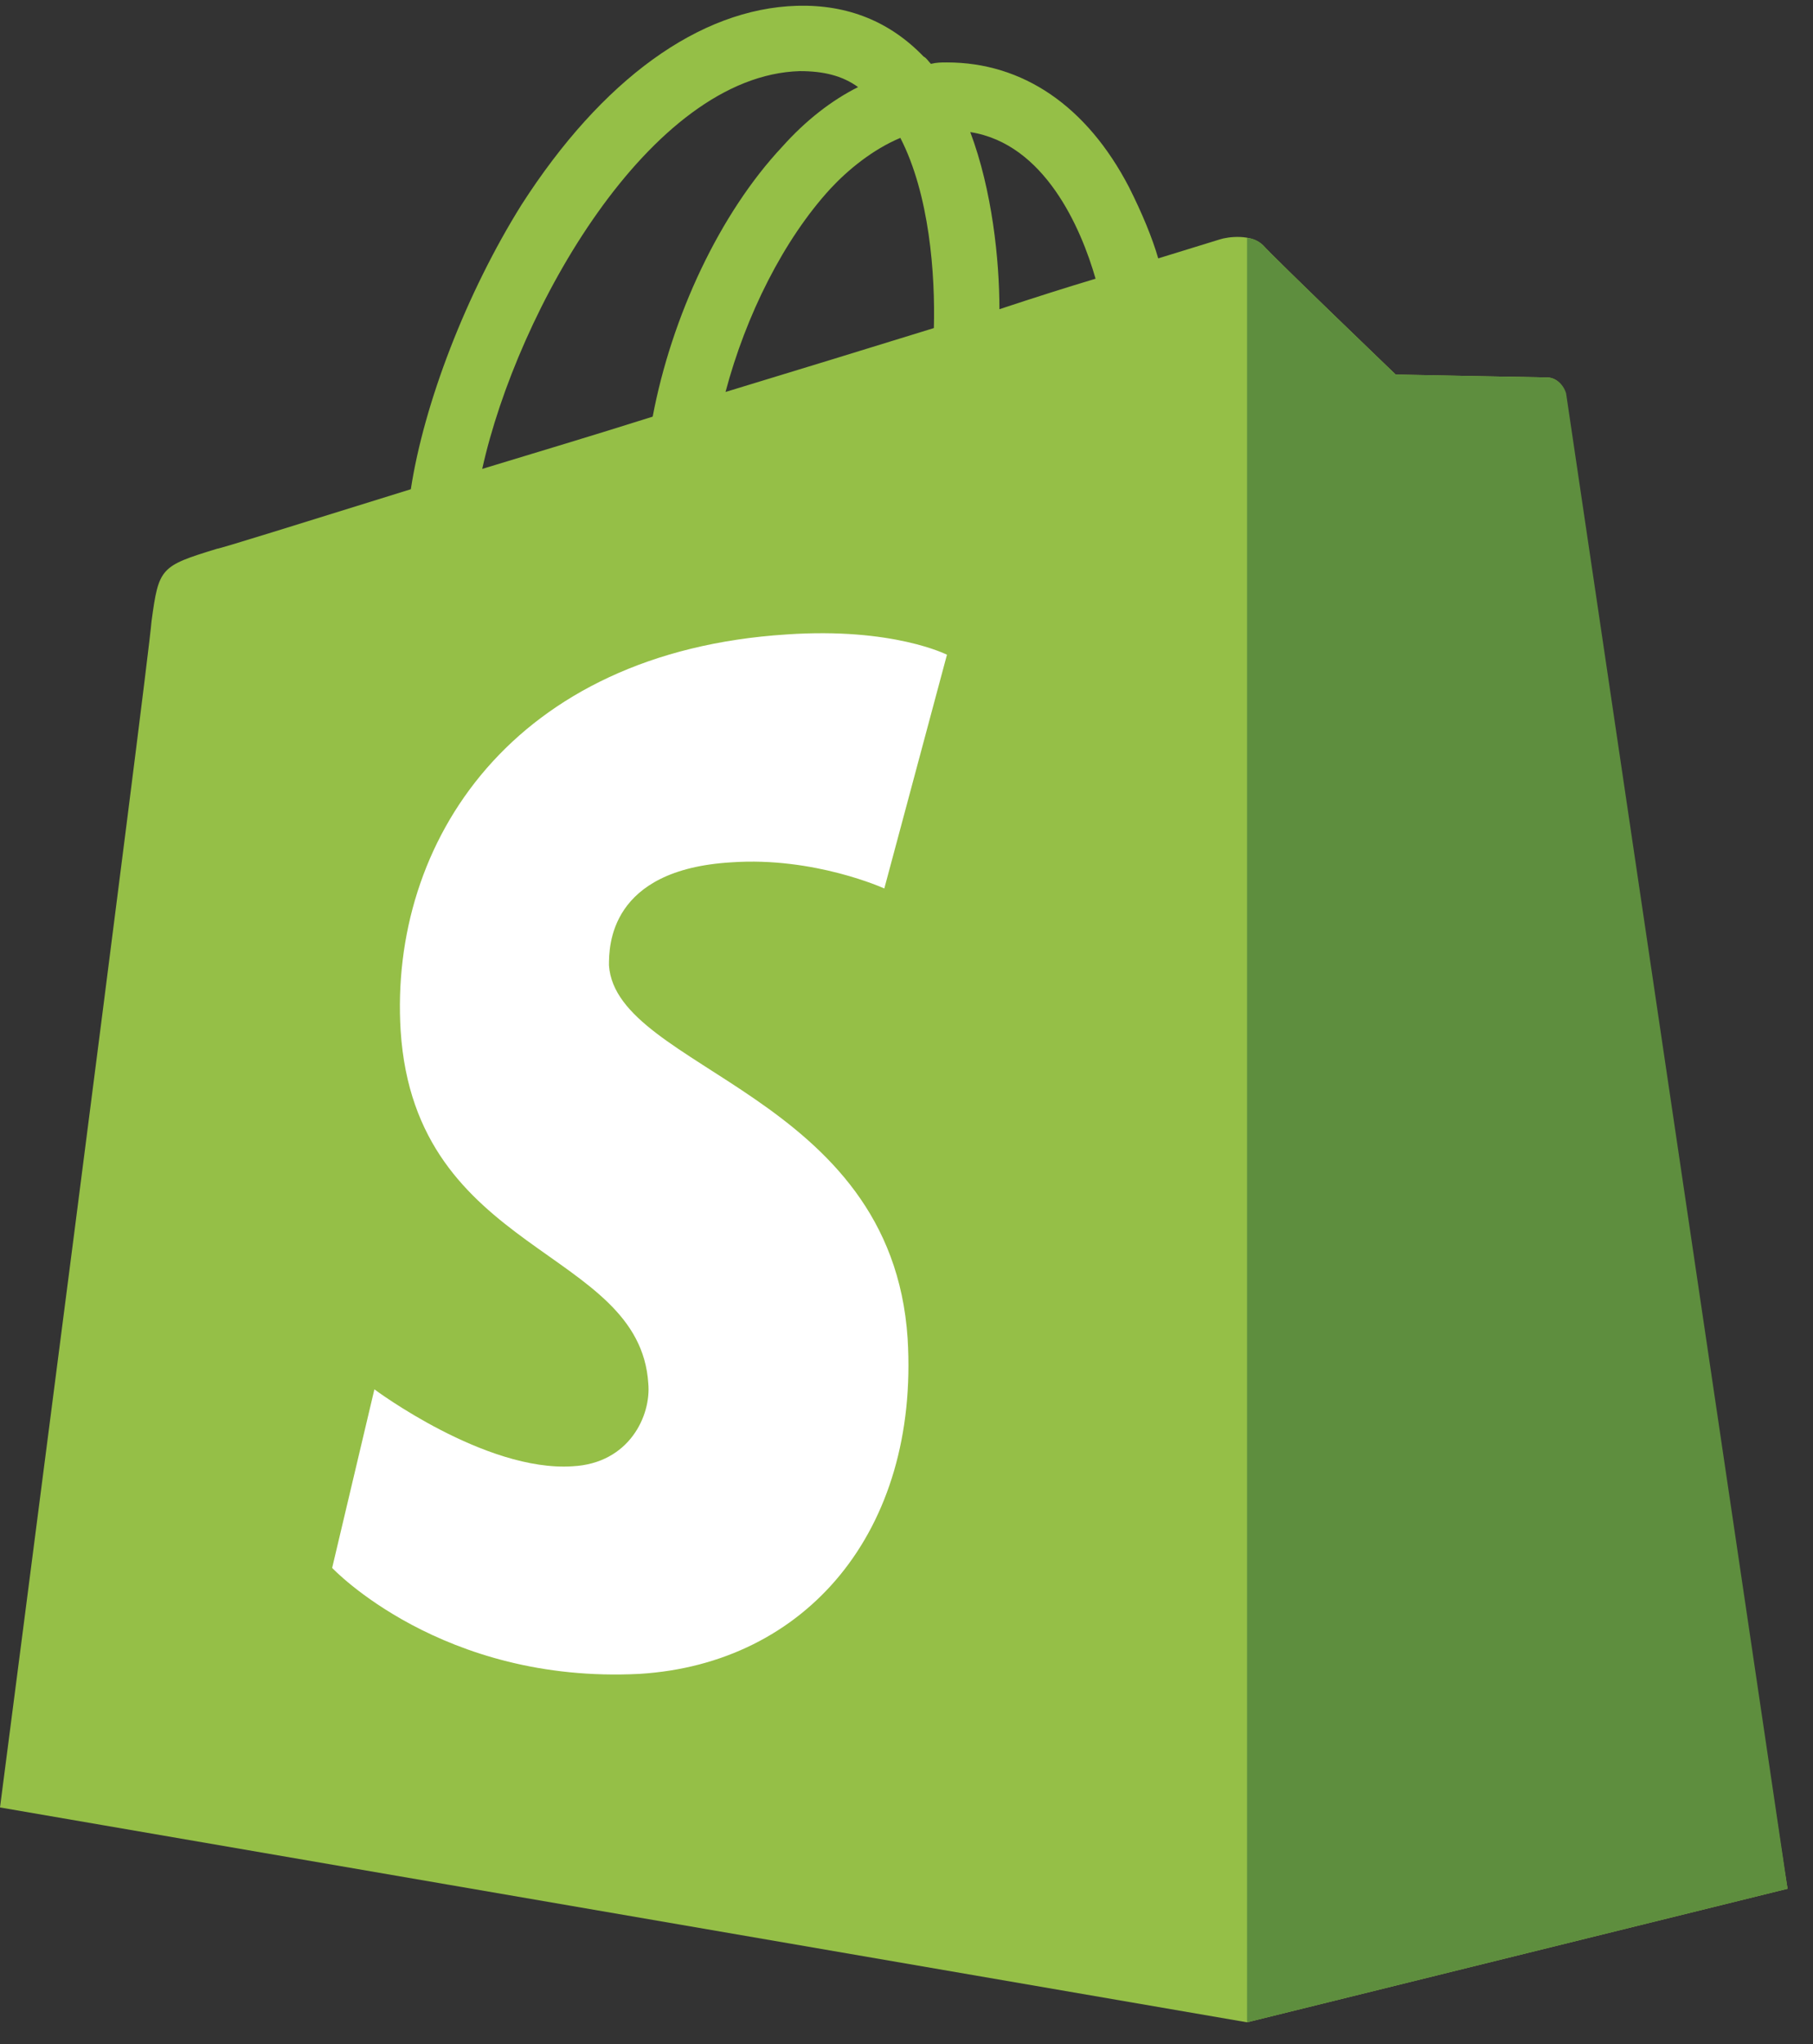
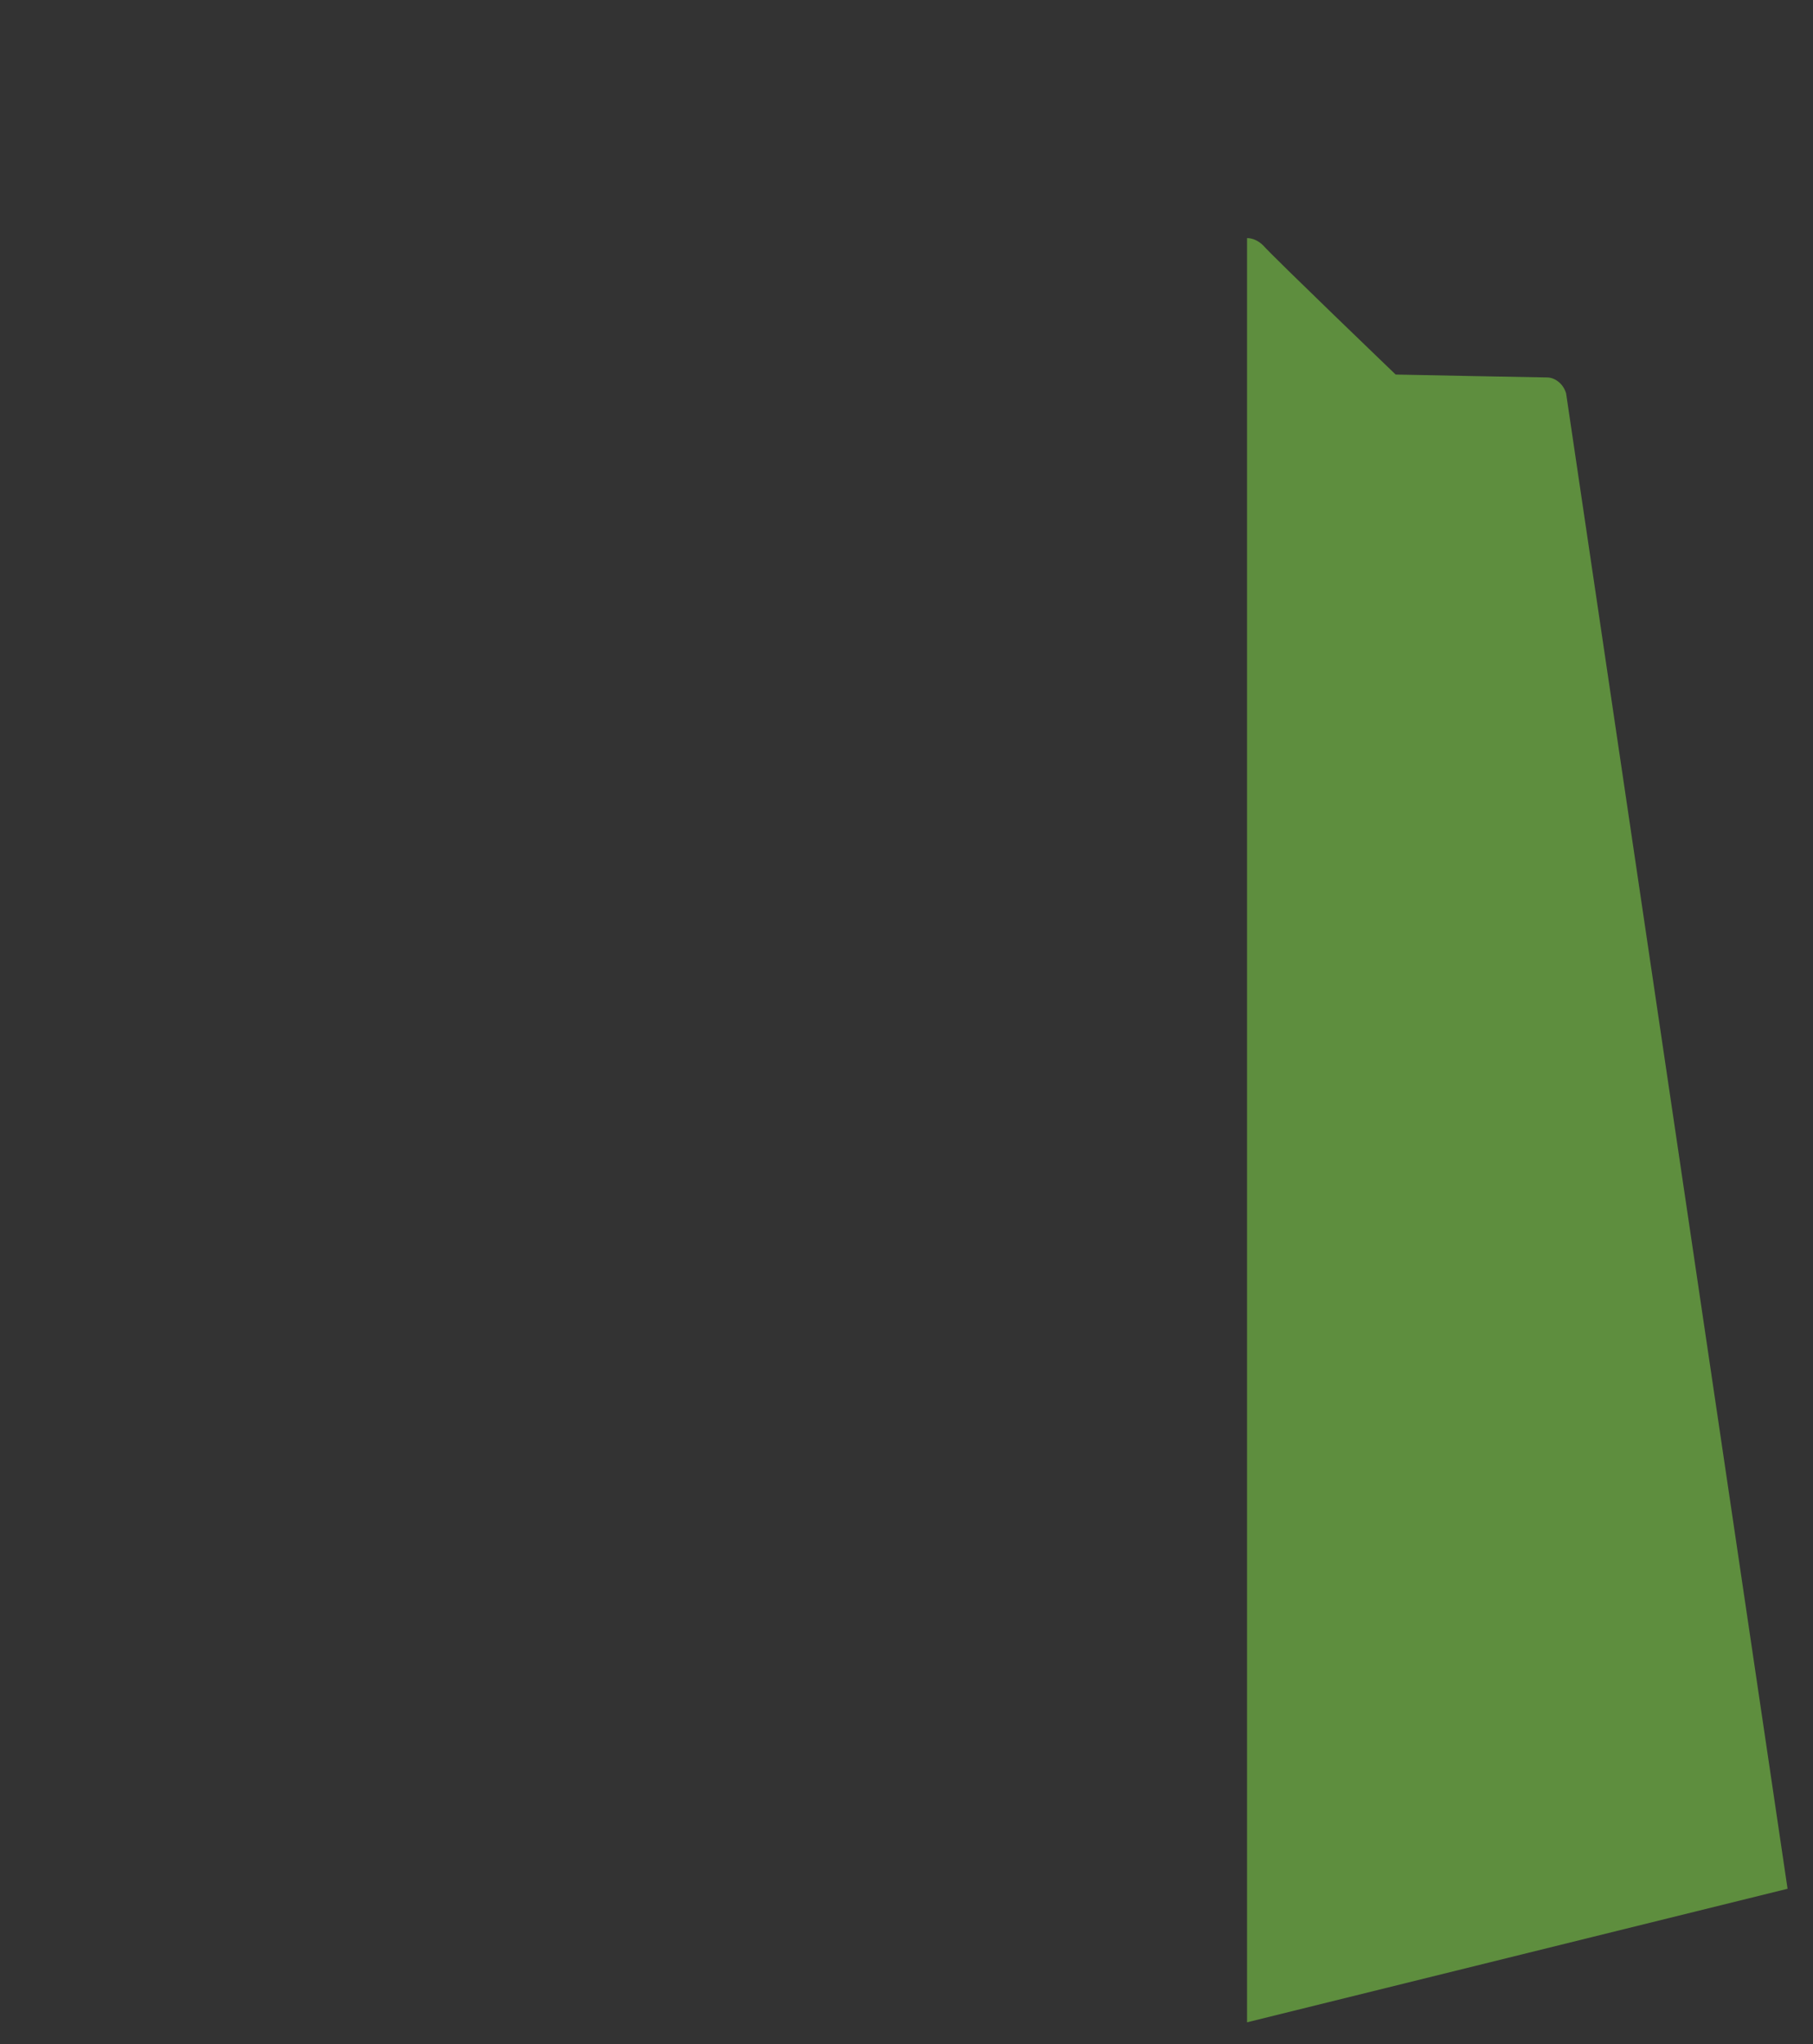
<svg xmlns="http://www.w3.org/2000/svg" width="63" height="71" viewBox="0 0 63 71" fill="none">
  <rect x="0" y="0" width="63" height="71" fill="#333333" stroke="none" />
-   <path d="M54.371 13.663C54.321 13.31 54.017 13.109 53.764 13.109C53.511 13.109 48.499 13.008 48.499 13.008C48.499 13.008 44.297 8.974 43.892 8.52C43.487 8.117 42.677 8.218 42.373 8.319C42.373 8.319 41.563 8.571 40.247 8.974C40.044 8.268 39.69 7.411 39.234 6.504C37.766 3.68 35.539 2.168 32.906 2.168C32.704 2.168 32.552 2.168 32.349 2.218C32.248 2.117 32.197 2.016 32.096 1.966C30.932 0.756 29.464 0.151 27.692 0.201C24.3 0.302 20.908 2.773 18.124 7.109C16.2 10.184 14.732 14.016 14.276 16.991C10.378 18.201 7.644 19.058 7.543 19.058C5.569 19.663 5.518 19.714 5.265 21.579C5.164 22.991 0 62.773 0 62.773L43.335 70.235L62.117 65.596C62.066 65.596 54.422 14.016 54.371 13.663ZM38.07 9.68C37.057 9.983 35.944 10.336 34.729 10.739C34.729 9.025 34.476 6.605 33.716 4.588C36.298 4.991 37.564 7.915 38.07 9.68ZM32.451 11.394C30.172 12.1 27.692 12.857 25.211 13.613C25.92 10.941 27.236 8.319 28.856 6.554C29.464 5.899 30.324 5.193 31.286 4.789C32.299 6.756 32.501 9.529 32.451 11.394ZM27.793 2.47C28.603 2.47 29.261 2.621 29.818 3.025C28.907 3.478 27.996 4.184 27.186 5.092C25.009 7.411 23.338 10.991 22.68 14.47C20.604 15.126 18.579 15.731 16.757 16.285C17.972 10.789 22.579 2.621 27.793 2.47Z" fill="#95BF47" />
  <path d="M53.763 13.109C53.51 13.109 48.498 13.008 48.498 13.008C48.498 13.008 44.296 8.975 43.891 8.521C43.739 8.37 43.537 8.269 43.334 8.269V70.235L62.116 65.597C62.116 65.597 54.472 14.017 54.421 13.664C54.32 13.311 54.016 13.109 53.763 13.109Z" fill="#5E8E3E" />
-   <path d="M32.906 22.739L30.729 30.857C30.729 30.857 28.299 29.748 25.413 29.949C21.161 30.201 21.161 32.874 21.161 33.529C21.414 37.16 30.982 37.966 31.539 46.487C31.944 53.193 27.995 57.781 22.224 58.134C15.339 58.487 11.542 54.454 11.542 54.454L13.01 48.252C13.01 48.252 16.858 51.126 19.895 50.924C21.87 50.824 22.629 49.16 22.528 48.05C22.224 43.311 14.428 43.613 13.922 35.798C13.517 29.244 17.82 22.639 27.337 22.034C31.033 21.781 32.906 22.739 32.906 22.739Z" fill="white" />
</svg>